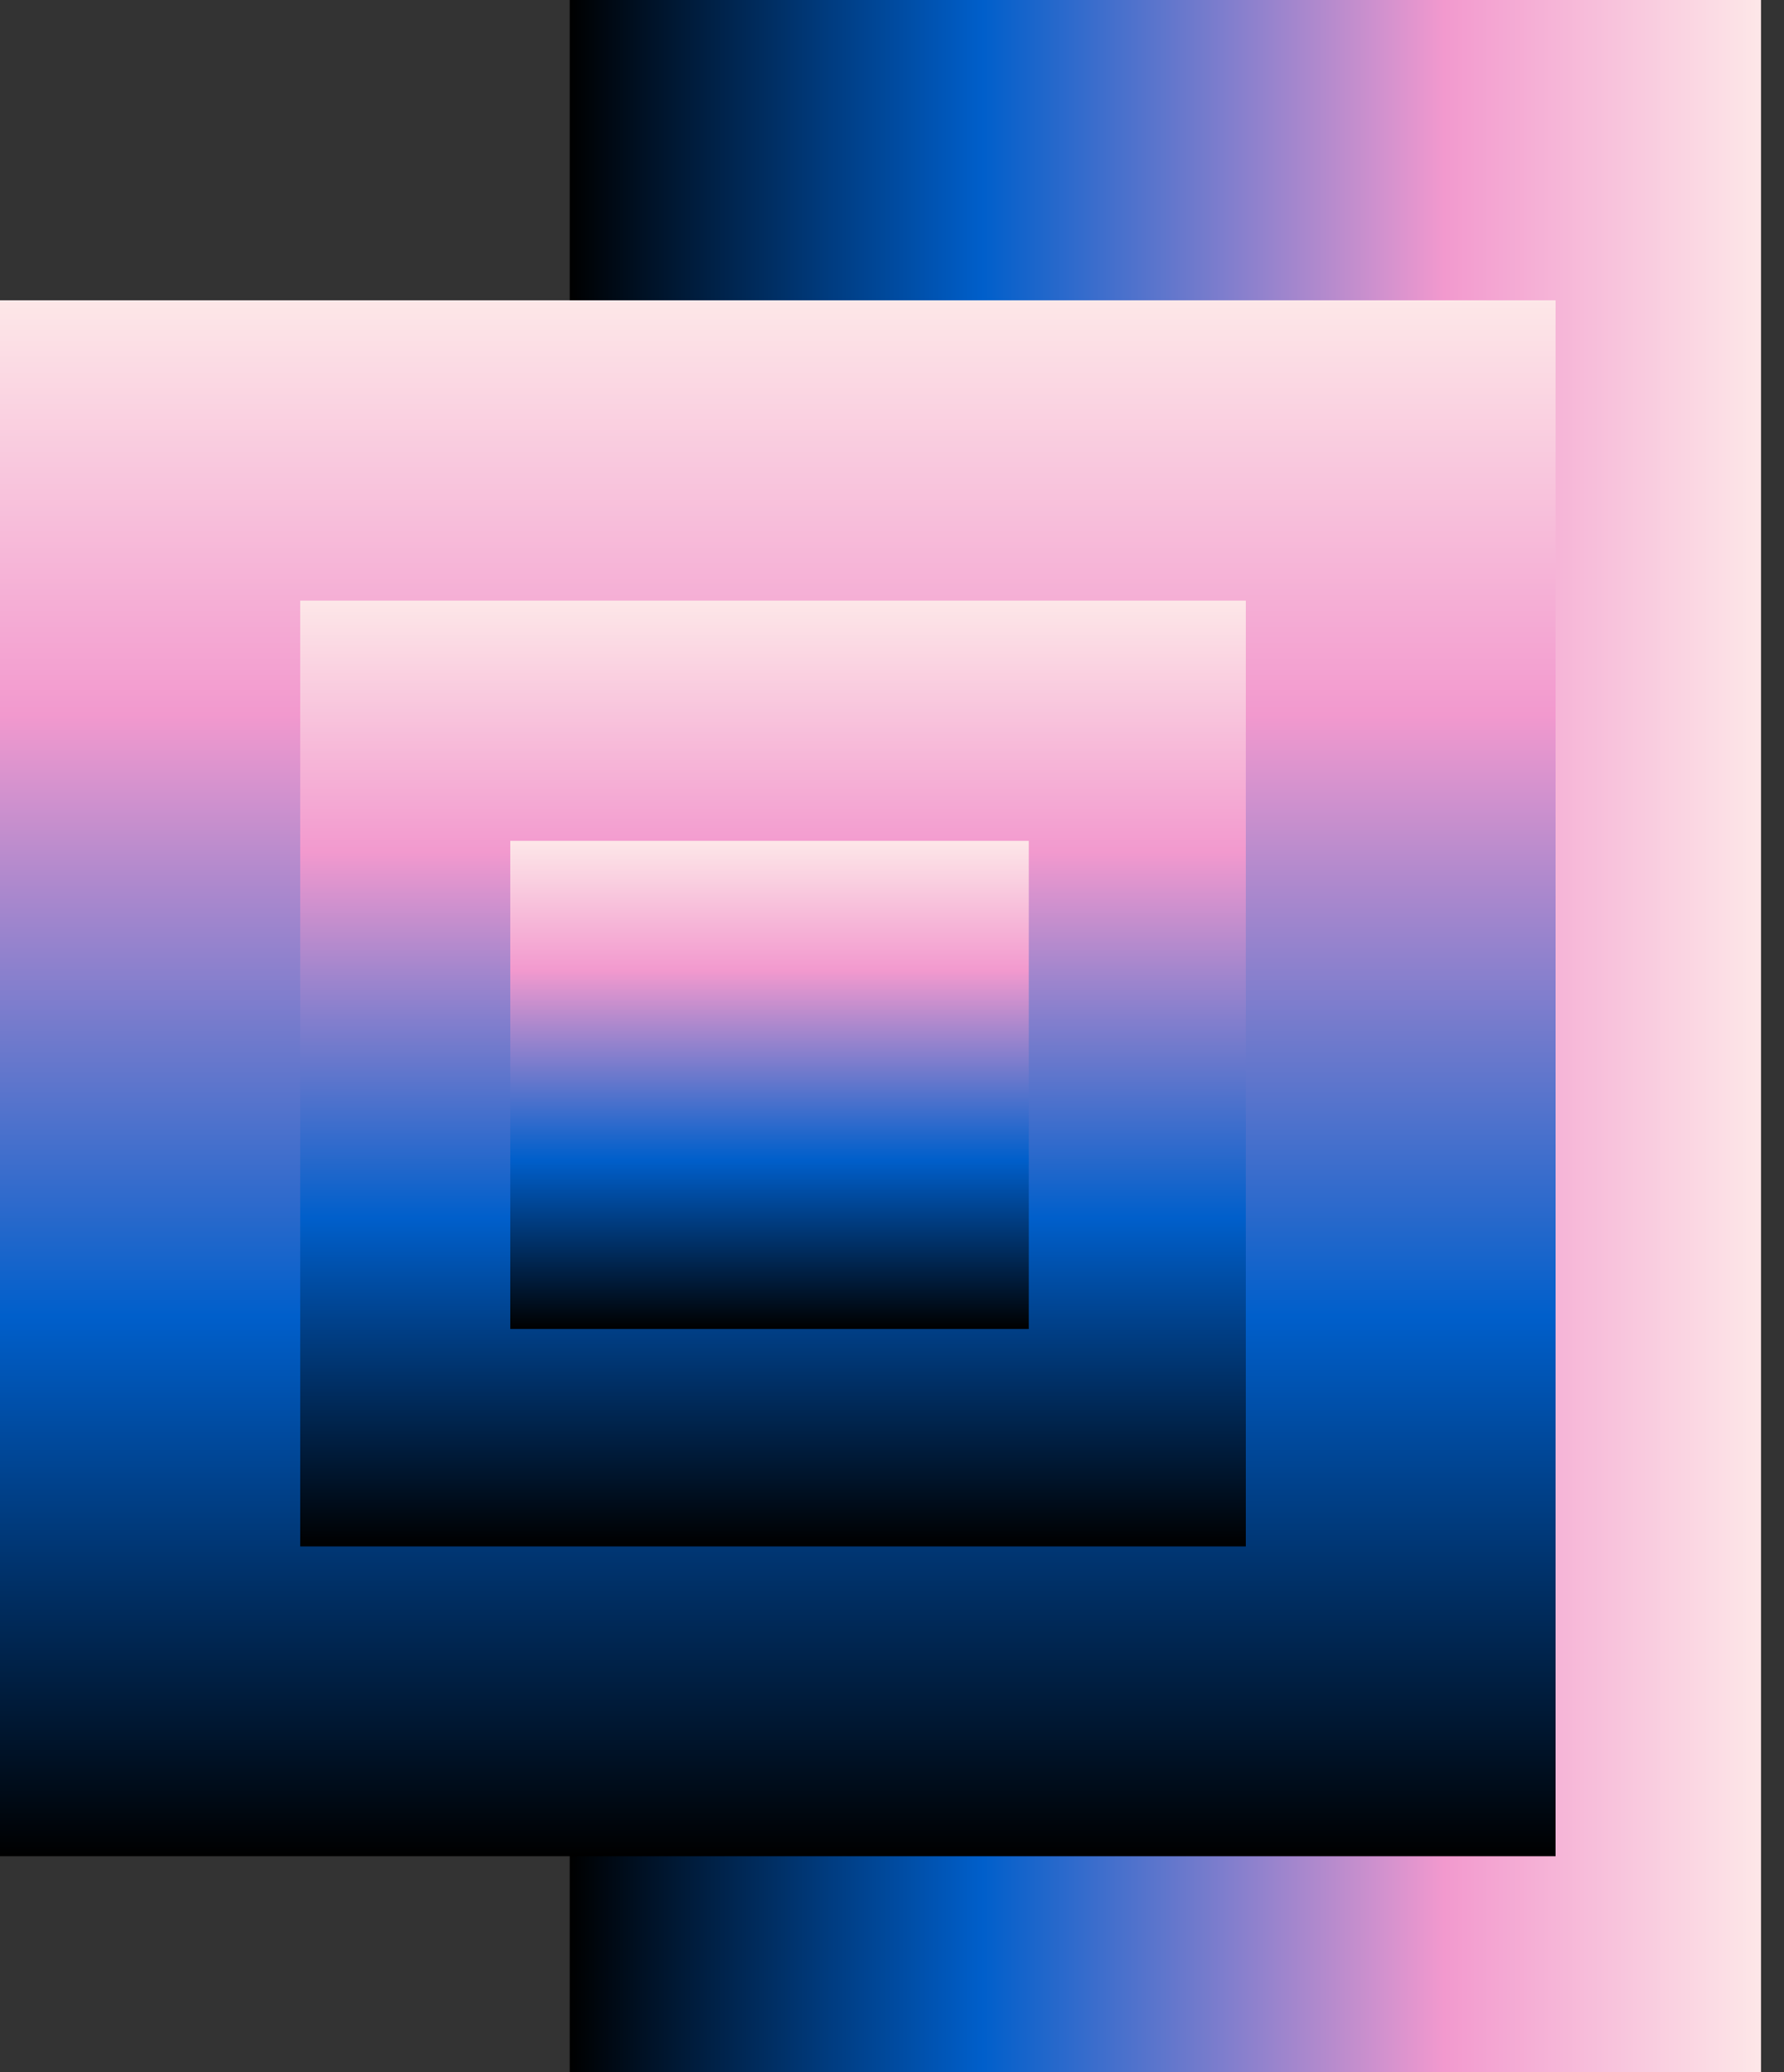
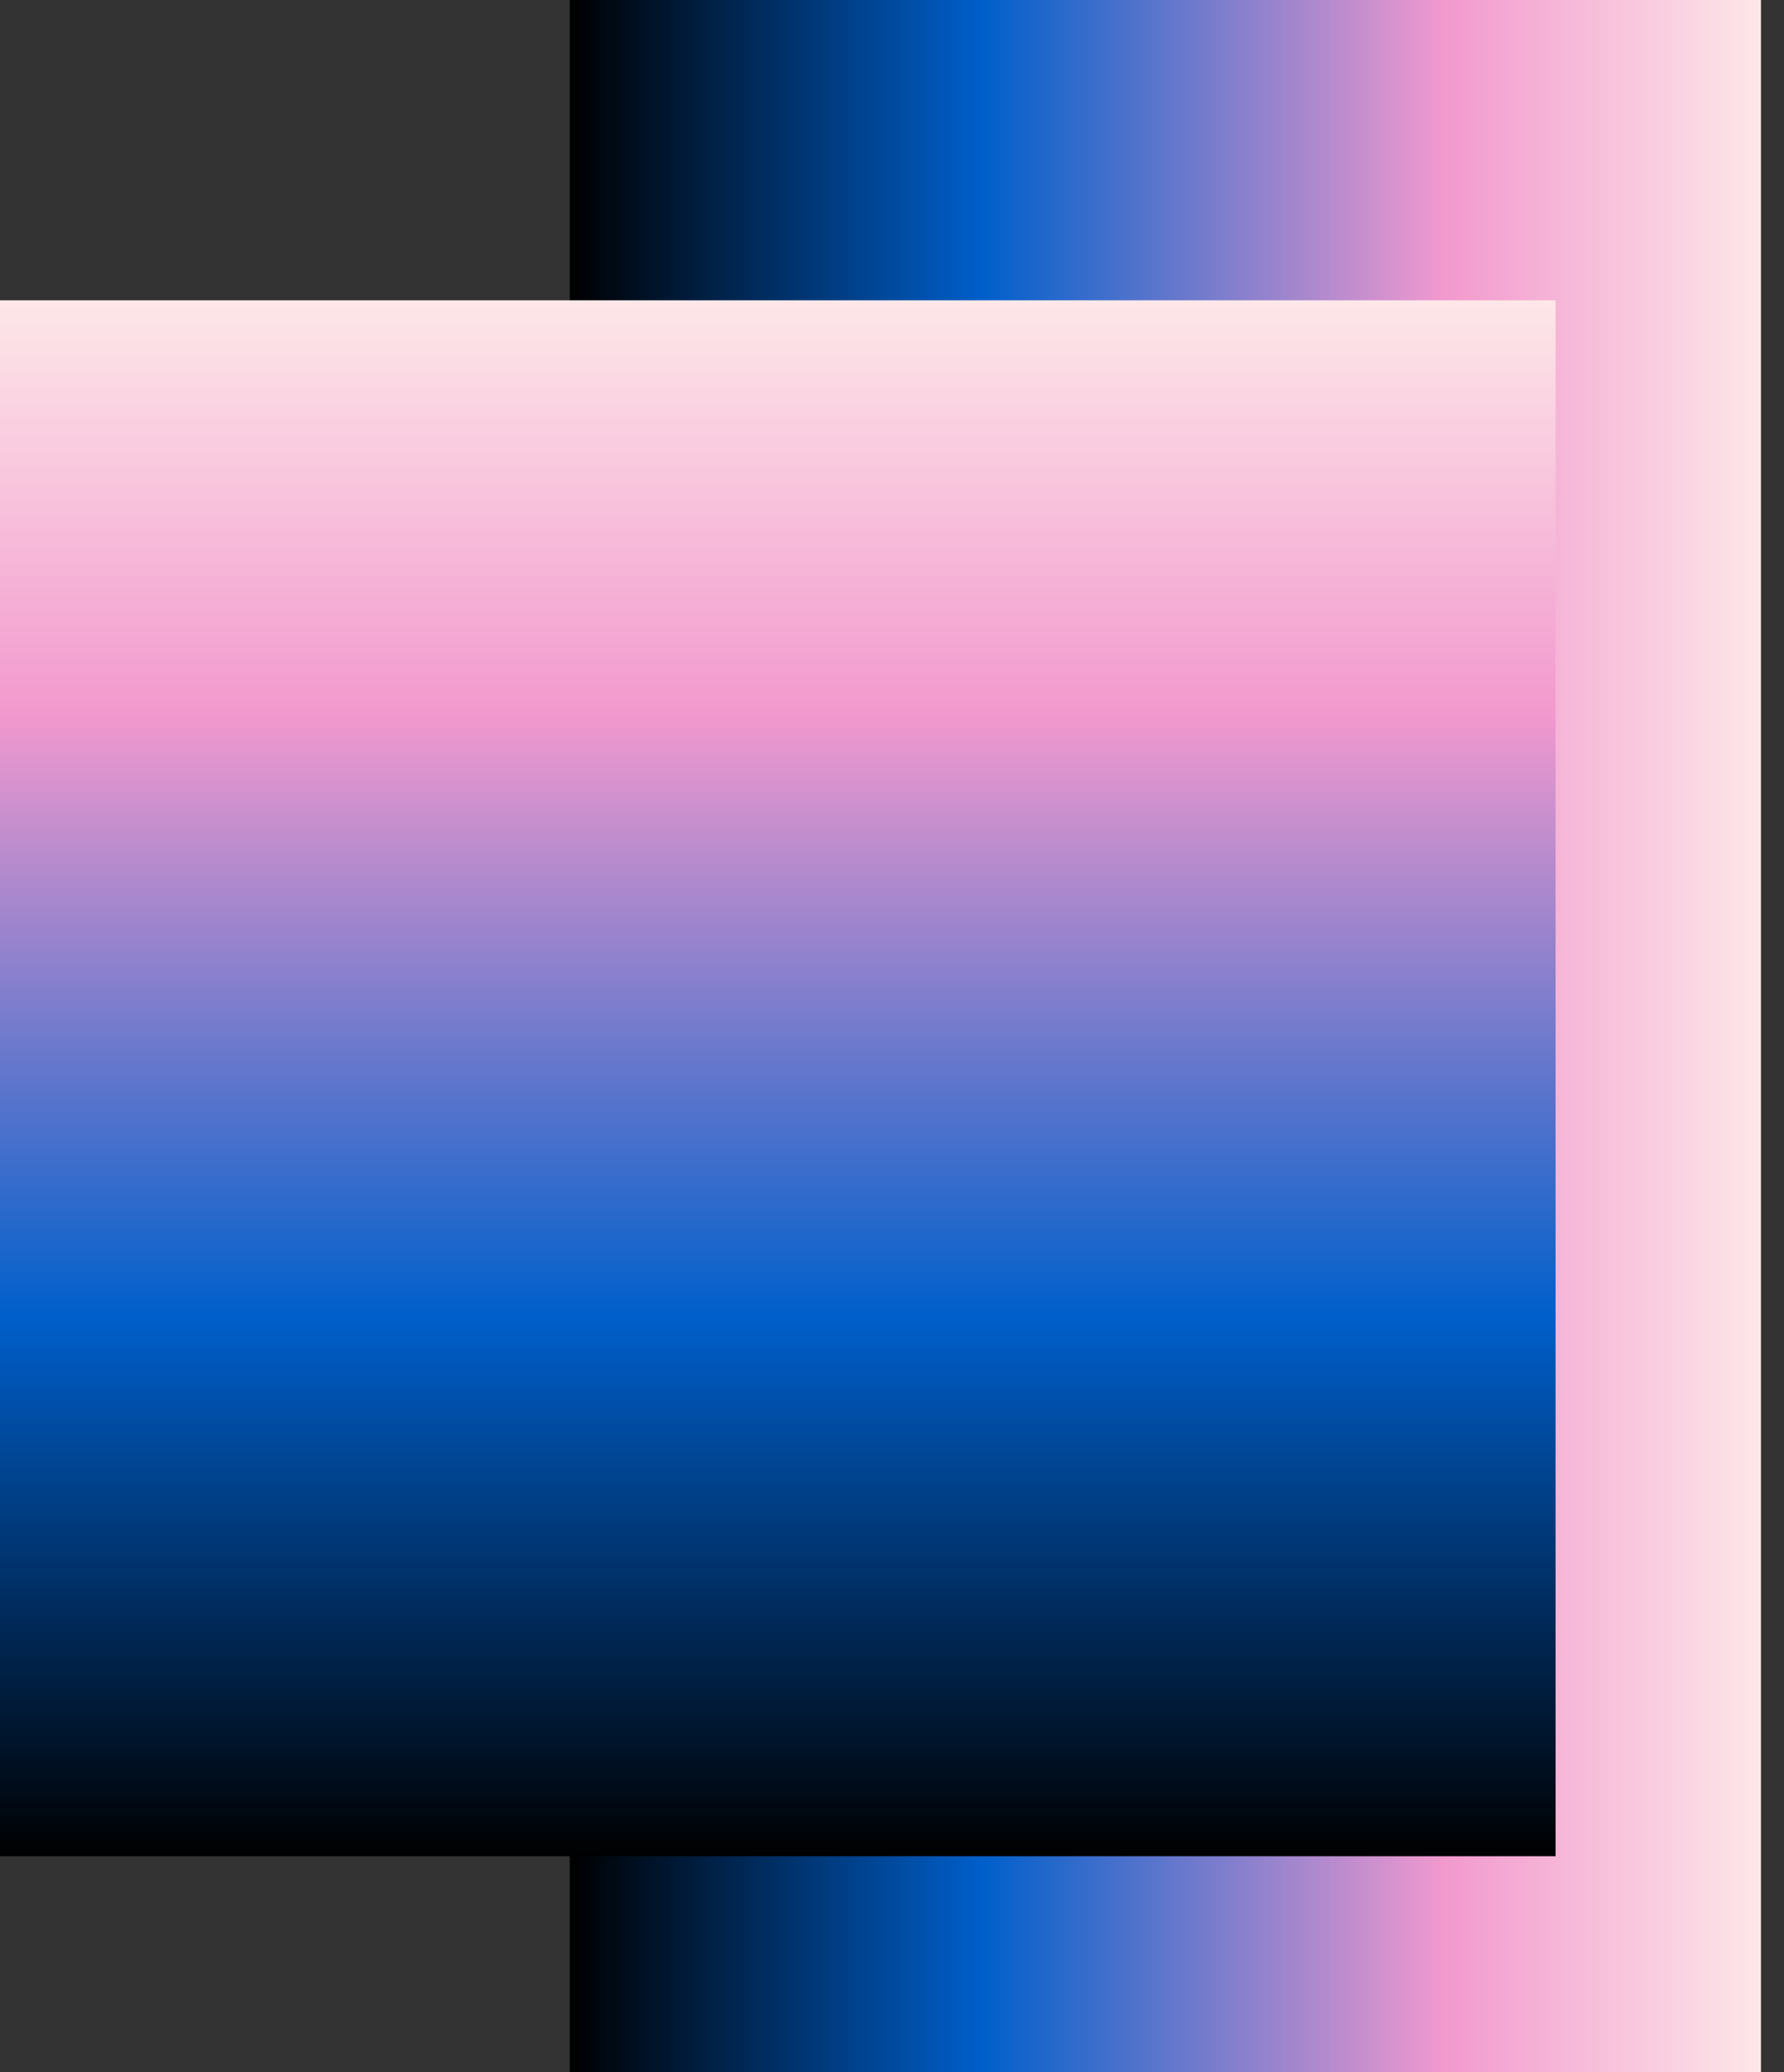
<svg xmlns="http://www.w3.org/2000/svg" width="31" height="36" viewBox="0 0 31 36" fill="none">
  <rect x="0" y="0" width="31" height="36" fill="#333333" stroke="none" />
  <rect x="30.6" width="36" height="20.7" transform="rotate(90 30.6 0)" fill="url(#paint0_linear_115_201)" />
  <rect y="5.217" width="27.031" height="27.031" fill="url(#paint1_linear_115_201)" />
-   <rect x="5.217" y="10.435" width="16.431" height="16.431" fill="url(#paint2_linear_115_201)" />
-   <rect x="8.866" y="14.609" width="9.01" height="8.48" fill="url(#paint3_linear_115_201)" />
  <defs>
    <linearGradient id="paint0_linear_115_201" x1="48.6" y1="0" x2="48.6" y2="20.7" gradientUnits="userSpaceOnUse">
      <stop stop-color="#FDE7E8" />
      <stop offset="0.266" stop-color="#F299CE" />
      <stop offset="0.653" stop-color="#005FCB" />
      <stop offset="1" />
    </linearGradient>
    <linearGradient id="paint1_linear_115_201" x1="13.515" y1="5.217" x2="13.515" y2="32.248" gradientUnits="userSpaceOnUse">
      <stop stop-color="#FDE7E8" />
      <stop offset="0.266" stop-color="#F299CE" />
      <stop offset="0.653" stop-color="#005FCB" />
      <stop offset="1" />
    </linearGradient>
    <linearGradient id="paint2_linear_115_201" x1="13.433" y1="10.435" x2="13.433" y2="26.866" gradientUnits="userSpaceOnUse">
      <stop stop-color="#FDE7E8" />
      <stop offset="0.266" stop-color="#F299CE" />
      <stop offset="0.653" stop-color="#005FCB" />
      <stop offset="1" />
    </linearGradient>
    <linearGradient id="paint3_linear_115_201" x1="13.371" y1="14.609" x2="13.371" y2="23.089" gradientUnits="userSpaceOnUse">
      <stop stop-color="#FDE7E8" />
      <stop offset="0.266" stop-color="#F299CE" />
      <stop offset="0.653" stop-color="#005FCB" />
      <stop offset="1" />
    </linearGradient>
  </defs>
</svg>